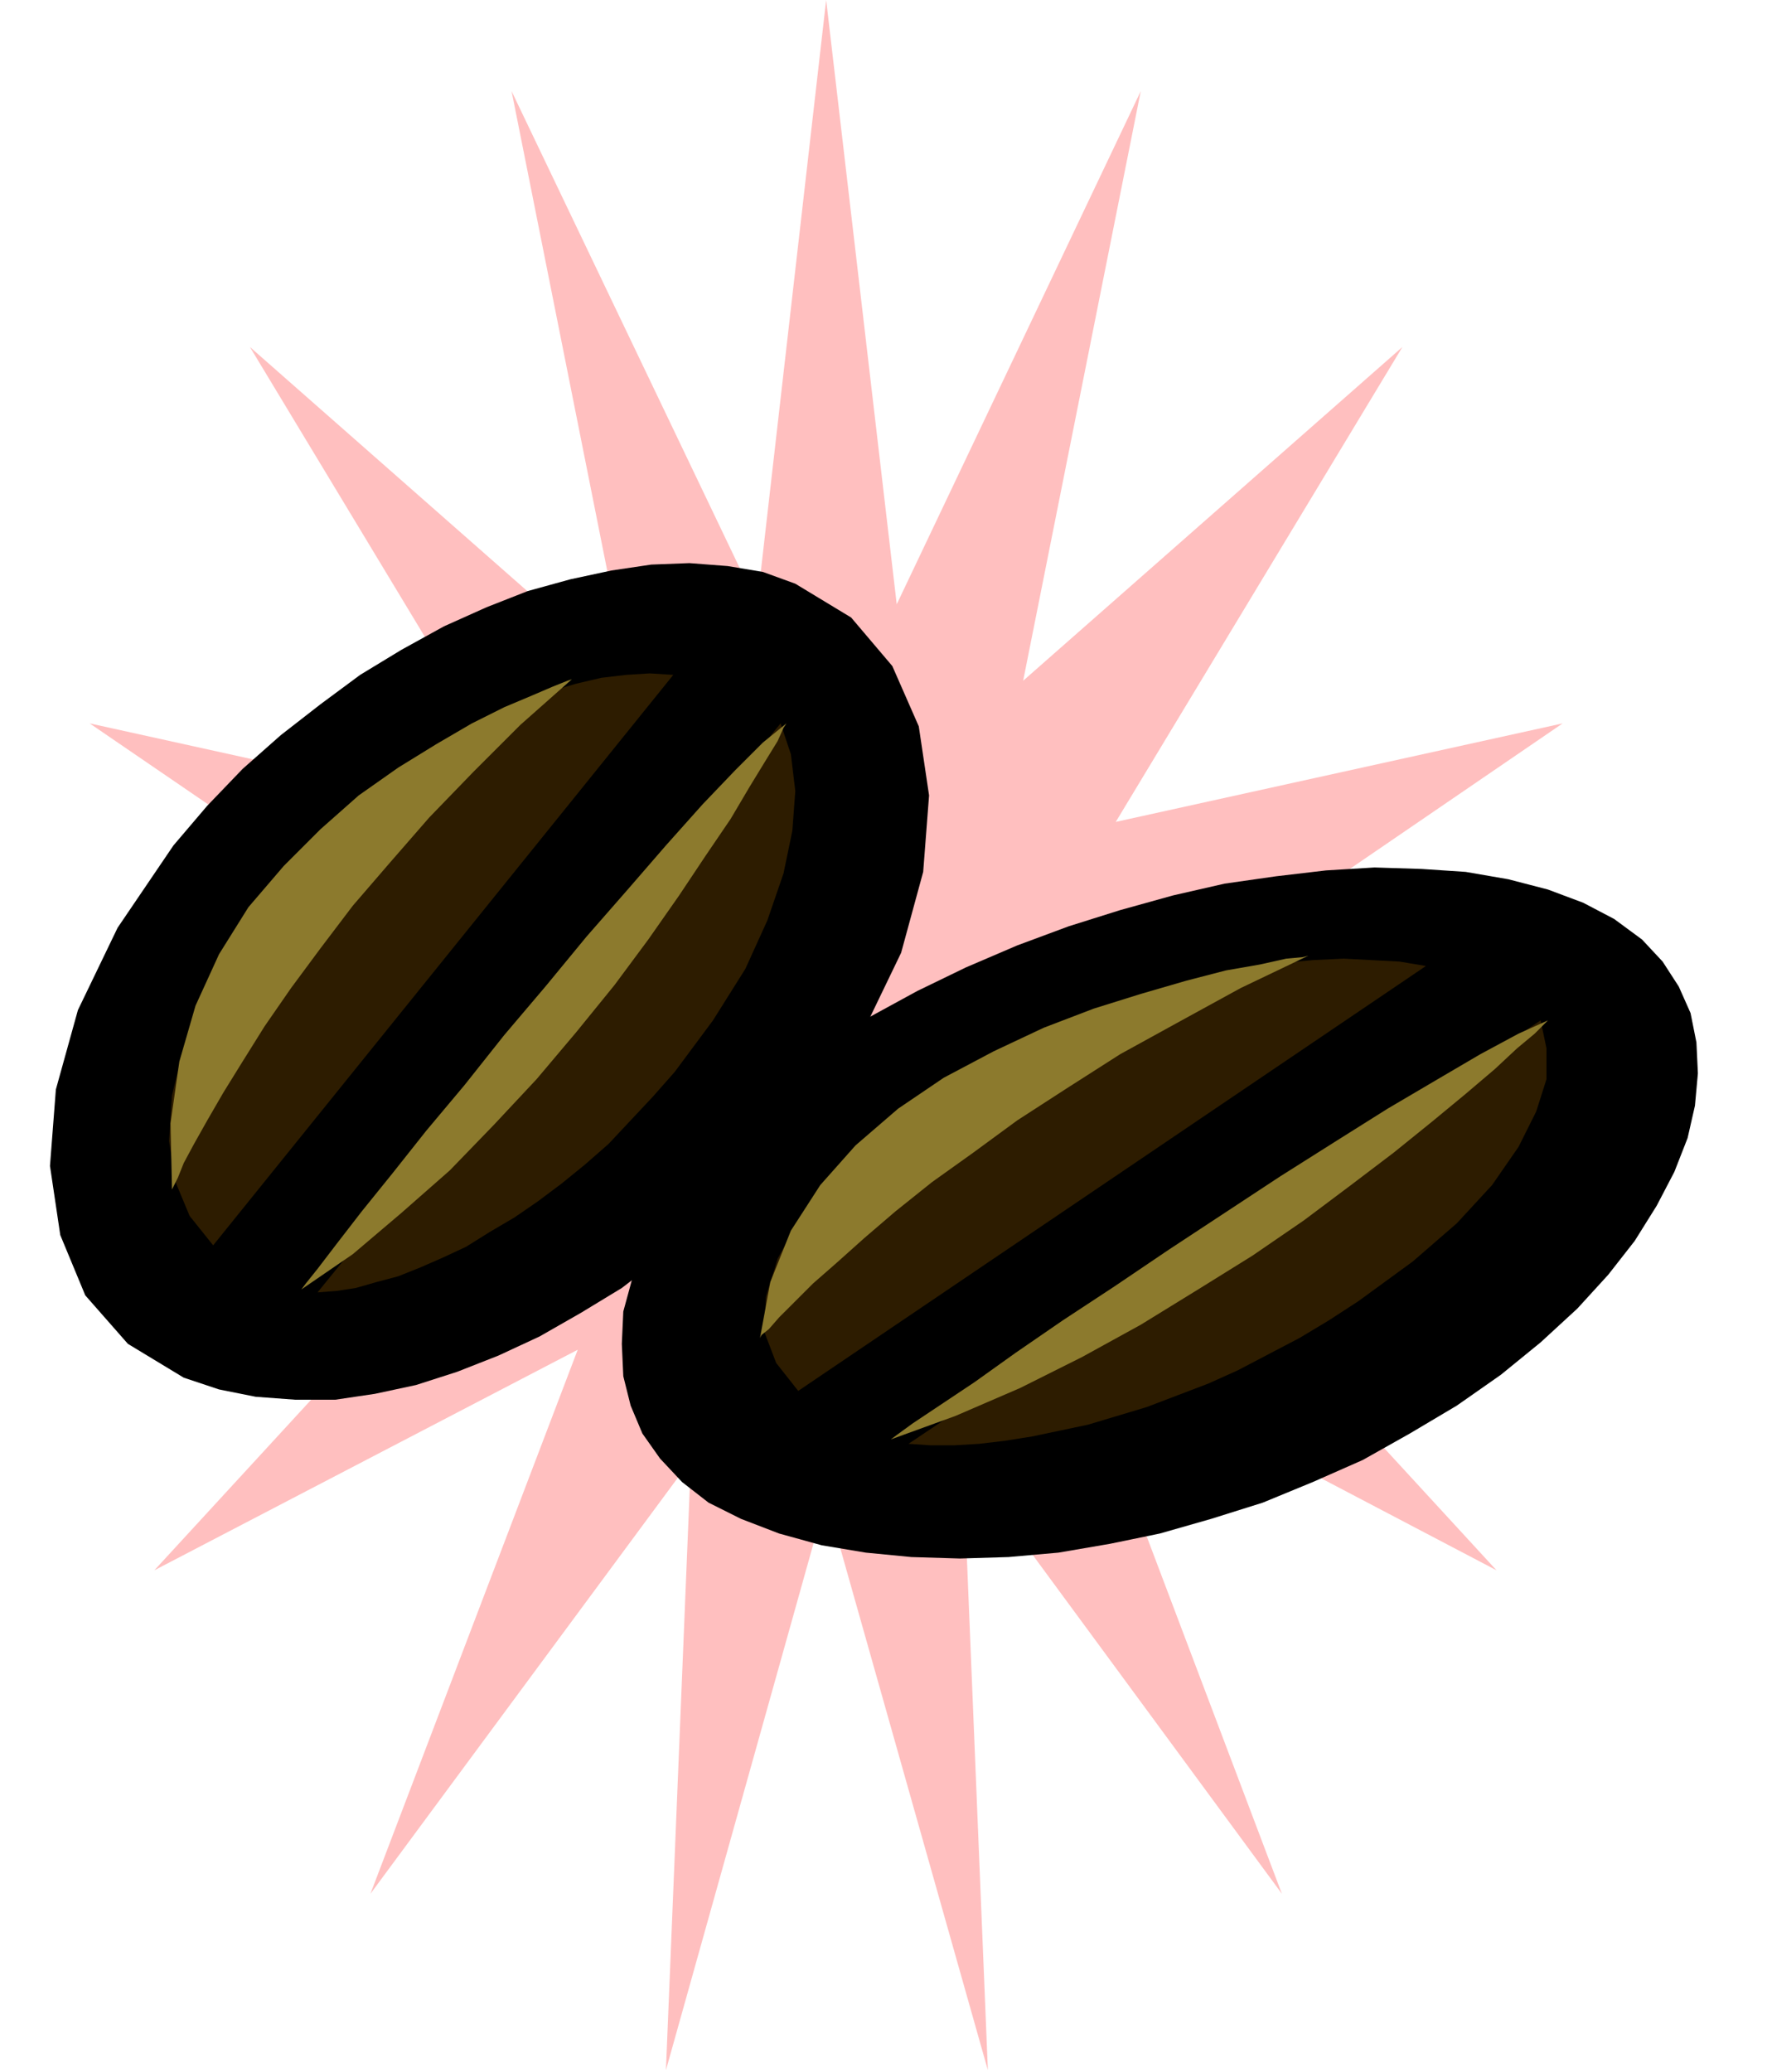
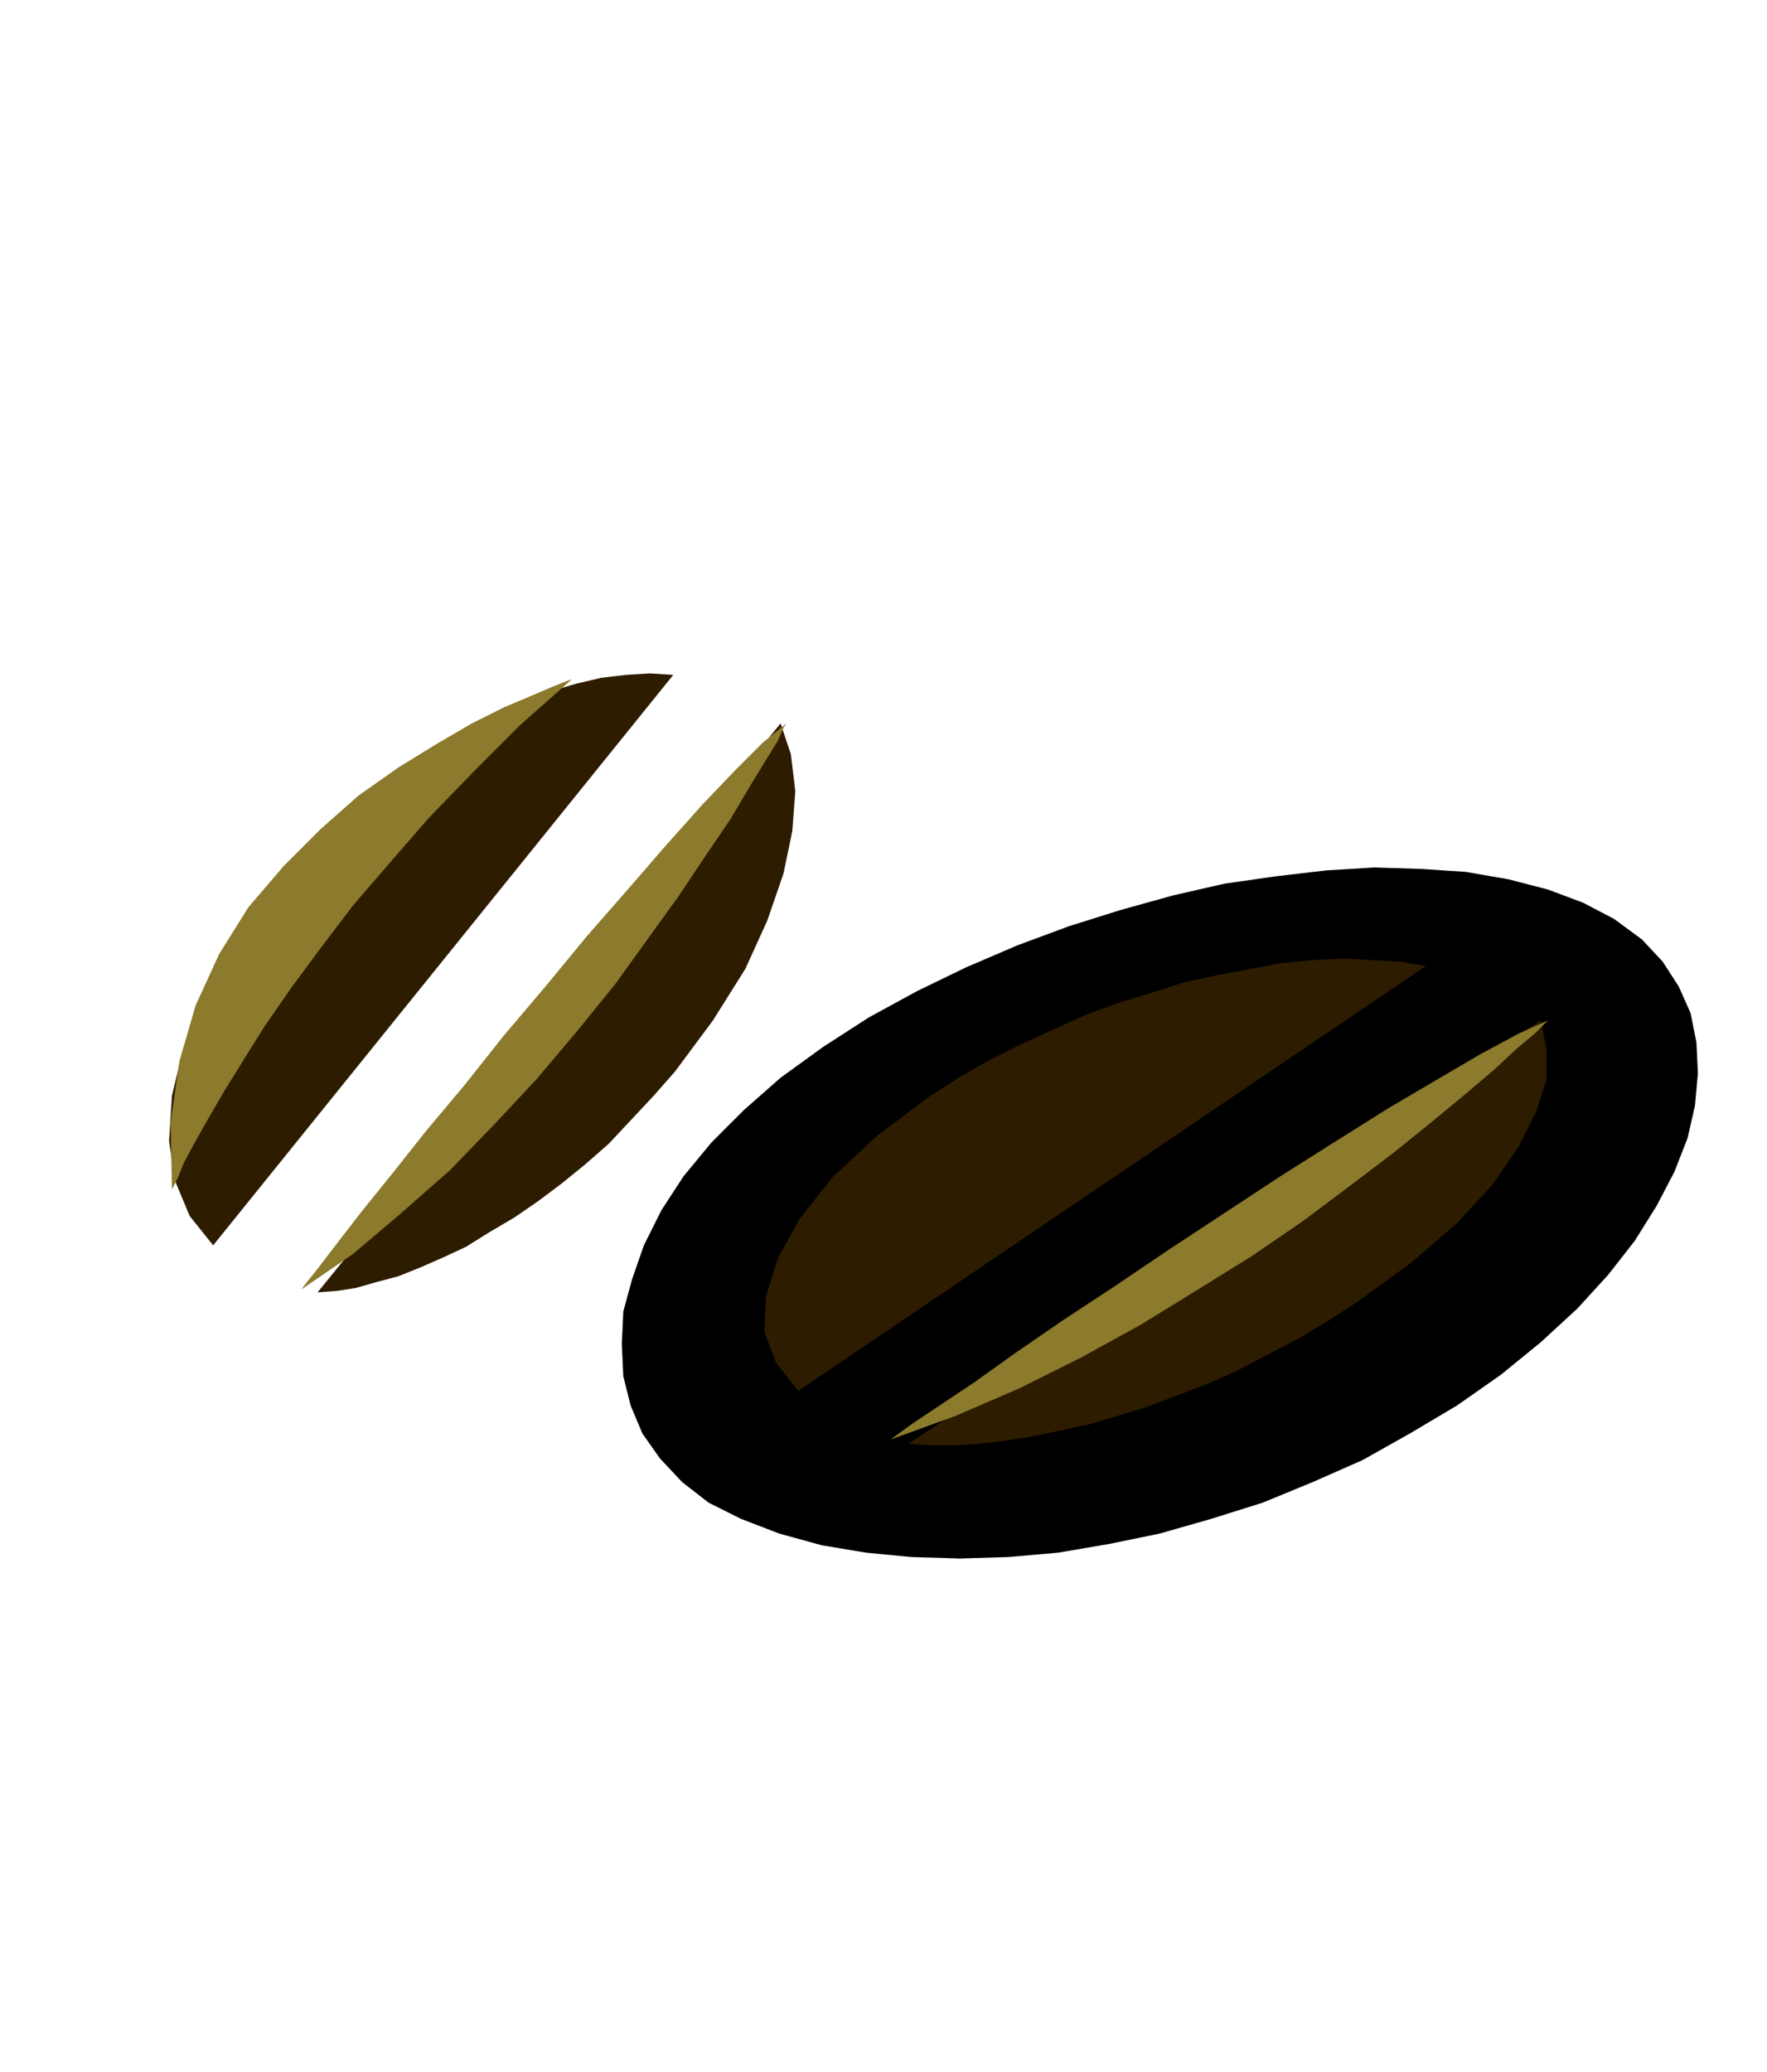
<svg xmlns="http://www.w3.org/2000/svg" xmlns:ns1="http://sodipodi.sourceforge.net/DTD/sodipodi-0.dtd" xmlns:ns2="http://www.inkscape.org/namespaces/inkscape" version="1.0" width="30.531mm" height="35.789mm" id="svg27" ns1:docname="CLP00225.WMF">
  <ns1:namedview pagecolor="#ffffff" bordercolor="#666666" borderopacity="1" objecttolerance="10" gridtolerance="10" guidetolerance="10" ns2:pageopacity="0" ns2:pageshadow="2" ns2:window-width="640" ns2:window-height="480" id="namedview29" />
  <defs id="defs3">
    <pattern id="WMFhbasepattern" patternUnits="userSpaceOnUse" width="6" height="6" x="0" y="0" />
  </defs>
-   <path style="fill:#ffbfbf;fill-rule:evenodd;fill-opacity:1;stroke:none;" d="  M 53.952,0   L 58.56,39.456   L 74.496,5.952   L 66.816,44.448   L 91.584,22.656   L 72.864,53.664   L 102.048,47.232   L 75.648,65.28   L 104.256,75.552   L 74.688,77.472   L 97.728,102.528   L 70.272,88.128   L 83.712,123.648   L 62.88,95.328   L 64.512,135.168   L 53.952,97.824   L 43.488,135.168   L 45.12,95.328   L 24.192,123.648   L 37.728,88.128   L 10.08,102.528   L 33.12,77.472   L 3.648,75.552   L 32.256,65.28   L 5.856,47.232   L 35.04,53.664   L 16.32,22.656   L 41.088,44.448   L 33.408,5.952   L 49.44,39.456   L 53.952,0  z " id="path5" />
-   <path style="fill:#000000;fill-rule:evenodd;fill-opacity:1;stroke:none;" d="  M 12,89.952   L 14.304,90.72   L 16.704,91.2   L 19.296,91.392   L 21.888,91.392   L 24.48,91.008   L 27.168,90.432   L 29.856,89.568   L 32.544,88.512   L 35.232,87.264   L 37.92,85.728   L 40.608,84.096   L 43.104,82.176   L 45.696,80.16   L 48.096,77.856   L 50.4,75.456   L 52.608,72.96   L 56.256,67.584   L 58.848,62.208   L 60.288,56.928   L 60.672,51.936   L 60,47.424   L 58.272,43.488   L 55.584,40.32   L 51.936,38.112   L 49.824,37.344   L 47.52,36.96   L 45.024,36.768   L 42.528,36.864   L 39.936,37.248   L 37.248,37.824   L 34.464,38.592   L 31.776,39.648   L 28.992,40.896   L 26.208,42.432   L 23.52,44.064   L 20.928,45.984   L 18.336,48   L 15.84,50.208   L 13.536,52.608   L 11.328,55.2   L 7.68,60.576   L 5.088,65.952   L 3.648,71.136   L 3.264,76.128   L 3.936,80.64   L 5.568,84.576   L 8.352,87.744   L 12,89.952  z " id="path7" />
  <path style="fill:#2d1c00;fill-rule:evenodd;fill-opacity:1;stroke:none;" d="  M 43.968,44.064   L 42.432,43.968   L 40.896,44.064   L 39.264,44.256   L 37.632,44.64   L 36,45.12   L 34.272,45.792   L 32.544,46.464   L 30.816,47.328   L 28.992,48.384   L 27.36,49.44   L 25.632,50.592   L 24,51.936   L 22.368,53.376   L 20.736,54.816   L 19.296,56.448   L 17.856,58.08   L 15.36,61.536   L 13.44,64.992   L 12,68.352   L 11.232,71.52   L 11.04,74.496   L 11.424,77.088   L 12.384,79.392   L 13.92,81.312   L 43.968,44.064  z " id="path9" />
  <path style="fill:#2d1c00;fill-rule:evenodd;fill-opacity:1;stroke:none;" d="  M 50.976,47.232   L 51.648,49.248   L 51.936,51.648   L 51.744,54.24   L 51.168,57.024   L 50.112,60.096   L 48.672,63.264   L 46.56,66.624   L 44.064,69.984   L 42.624,71.616   L 41.184,73.152   L 39.744,74.688   L 38.208,76.032   L 36.672,77.28   L 35.136,78.432   L 33.6,79.488   L 31.968,80.448   L 30.432,81.408   L 28.992,82.08   L 27.456,82.752   L 26.016,83.328   L 24.576,83.712   L 23.232,84.096   L 21.984,84.288   L 20.736,84.384   L 50.976,47.232  z " id="path11" />
  <path style="fill:#8c7a2d;fill-rule:evenodd;fill-opacity:1;stroke:none;" d="  M 37.344,44.352   L 37.056,44.448   L 36.096,44.832   L 34.752,45.408   L 32.928,46.176   L 30.816,47.232   L 28.512,48.576   L 26.016,50.112   L 23.424,51.936   L 20.928,54.144   L 18.528,56.544   L 16.224,59.232   L 14.304,62.304   L 12.768,65.664   L 11.712,69.312   L 11.136,73.344   L 11.232,77.664   L 11.328,77.472   L 11.616,76.896   L 12,75.936   L 12.672,74.688   L 13.536,73.152   L 14.592,71.328   L 15.84,69.312   L 17.28,67.008   L 19.008,64.512   L 20.928,61.92   L 23.04,59.136   L 25.44,56.352   L 28.032,53.376   L 30.912,50.4   L 33.984,47.328   L 37.344,44.352  z " id="path13" />
-   <path style="fill:#8c7a2d;fill-rule:evenodd;fill-opacity:1;stroke:none;" d="  M 19.68,84.192   L 19.968,83.808   L 20.736,82.848   L 21.984,81.216   L 23.616,79.104   L 25.632,76.608   L 27.84,73.824   L 30.336,70.848   L 32.928,67.584   L 35.616,64.416   L 38.304,61.152   L 40.992,58.08   L 43.488,55.2   L 45.888,52.512   L 48,50.304   L 49.824,48.48   L 51.36,47.232   L 51.168,47.52   L 50.784,48.384   L 50.016,49.632   L 48.96,51.36   L 47.712,53.472   L 46.08,55.872   L 44.352,58.464   L 42.336,61.344   L 40.128,64.32   L 37.632,67.392   L 35.04,70.464   L 32.256,73.44   L 29.376,76.416   L 26.208,79.2   L 23.04,81.888   L 19.68,84.192  z " id="path15" />
+   <path style="fill:#8c7a2d;fill-rule:evenodd;fill-opacity:1;stroke:none;" d="  M 19.68,84.192   L 19.968,83.808   L 20.736,82.848   L 21.984,81.216   L 23.616,79.104   L 25.632,76.608   L 27.84,73.824   L 30.336,70.848   L 32.928,67.584   L 35.616,64.416   L 38.304,61.152   L 40.992,58.08   L 43.488,55.2   L 45.888,52.512   L 48,50.304   L 49.824,48.48   L 51.36,47.232   L 51.168,47.52   L 50.784,48.384   L 50.016,49.632   L 48.96,51.36   L 47.712,53.472   L 46.08,55.872   L 44.352,58.464   L 40.128,64.32   L 37.632,67.392   L 35.04,70.464   L 32.256,73.44   L 29.376,76.416   L 26.208,79.2   L 23.04,81.888   L 19.68,84.192  z " id="path15" />
  <path style="fill:#000000;fill-rule:evenodd;fill-opacity:1;stroke:none;" d="  M 48.384,99.168   L 50.88,100.128   L 53.664,100.896   L 56.544,101.376   L 59.52,101.664   L 62.688,101.76   L 65.856,101.664   L 69.12,101.376   L 72.48,100.8   L 75.744,100.128   L 79.104,99.168   L 82.464,98.112   L 85.728,96.768   L 88.992,95.328   L 92.064,93.6   L 95.136,91.776   L 98.016,89.76   L 100.608,87.648   L 103.008,85.44   L 105.024,83.232   L 106.752,81.024   L 108.192,78.72   L 109.344,76.512   L 110.208,74.304   L 110.688,72.192   L 110.88,70.08   L 110.784,68.064   L 110.4,66.144   L 109.632,64.416   L 108.576,62.784   L 107.232,61.344   L 105.408,60   L 103.392,58.944   L 101.088,58.08   L 98.496,57.408   L 95.712,56.928   L 92.832,56.736   L 89.76,56.64   L 86.592,56.832   L 83.328,57.216   L 79.968,57.696   L 76.608,58.464   L 73.152,59.424   L 69.792,60.48   L 66.432,61.728   L 63.072,63.168   L 59.904,64.704   L 56.736,66.432   L 53.76,68.352   L 50.976,70.368   L 48.576,72.48   L 46.464,74.592   L 44.64,76.8   L 43.2,79.008   L 42.048,81.312   L 41.28,83.52   L 40.704,85.632   L 40.608,87.744   L 40.704,89.856   L 41.184,91.776   L 41.952,93.6   L 43.104,95.232   L 44.544,96.768   L 46.272,98.112   L 48.384,99.168  z " id="path17" />
  <path style="fill:#2d1c00;fill-rule:evenodd;fill-opacity:1;stroke:none;" d="  M 93.12,63.072   L 91.392,62.784   L 89.568,62.688   L 87.744,62.592   L 85.728,62.688   L 83.712,62.88   L 81.696,63.264   L 79.584,63.648   L 77.376,64.128   L 75.264,64.8   L 73.056,65.472   L 70.944,66.24   L 68.832,67.2   L 66.72,68.16   L 64.608,69.216   L 62.592,70.368   L 60.672,71.616   L 57.216,74.208   L 54.336,76.896   L 52.224,79.584   L 50.784,82.176   L 50.016,84.672   L 49.92,86.976   L 50.688,88.992   L 52.128,90.816   L 93.12,63.072  z " id="path19" />
  <path style="fill:#2d1c00;fill-rule:evenodd;fill-opacity:1;stroke:none;" d="  M 100.608,66.624   L 100.992,68.448   L 100.992,70.464   L 100.32,72.576   L 99.168,74.88   L 97.44,77.376   L 95.136,79.872   L 92.256,82.368   L 88.704,84.96   L 86.784,86.208   L 84.864,87.36   L 82.848,88.416   L 80.832,89.472   L 78.912,90.336   L 76.896,91.104   L 74.88,91.872   L 72.96,92.448   L 71.04,93.024   L 69.216,93.408   L 67.392,93.792   L 65.568,94.08   L 63.936,94.272   L 62.304,94.368   L 60.768,94.368   L 59.328,94.272   L 100.608,66.624  z " id="path21" />
-   <path style="fill:#8c7a2d;fill-rule:evenodd;fill-opacity:1;stroke:none;" d="  M 85.44,62.4   L 85.056,62.496   L 84,62.592   L 82.272,62.976   L 80.064,63.36   L 77.472,64.032   L 74.496,64.896   L 71.424,65.856   L 68.16,67.104   L 64.896,68.64   L 61.632,70.368   L 58.656,72.384   L 55.872,74.784   L 53.568,77.376   L 51.648,80.352   L 50.304,83.712   L 49.632,87.36   L 49.728,87.168   L 50.208,86.784   L 50.88,86.016   L 51.84,85.056   L 53.088,83.808   L 54.624,82.464   L 56.448,80.832   L 58.464,79.104   L 60.864,77.184   L 63.552,75.264   L 66.432,73.152   L 69.696,71.04   L 73.152,68.832   L 76.992,66.72   L 81.024,64.512   L 85.44,62.4  z " id="path23" />
  <path style="fill:#8c7a2d;fill-rule:evenodd;fill-opacity:1;stroke:none;" d="  M 58.176,93.984   L 58.56,93.696   L 59.616,92.928   L 61.344,91.776   L 63.648,90.24   L 66.336,88.32   L 69.408,86.208   L 72.768,84   L 76.32,81.6   L 79.968,79.2   L 83.616,76.8   L 87.264,74.496   L 90.624,72.384   L 93.888,70.464   L 96.672,68.832   L 99.168,67.488   L 101.088,66.624   L 100.896,66.816   L 100.224,67.488   L 99.072,68.448   L 97.632,69.792   L 95.712,71.424   L 93.504,73.248   L 91.008,75.264   L 88.224,77.376   L 85.152,79.68   L 81.792,81.984   L 78.24,84.192   L 74.496,86.496   L 70.656,88.608   L 66.624,90.624   L 62.4,92.448   L 58.176,93.984  z " id="path25" />
</svg>